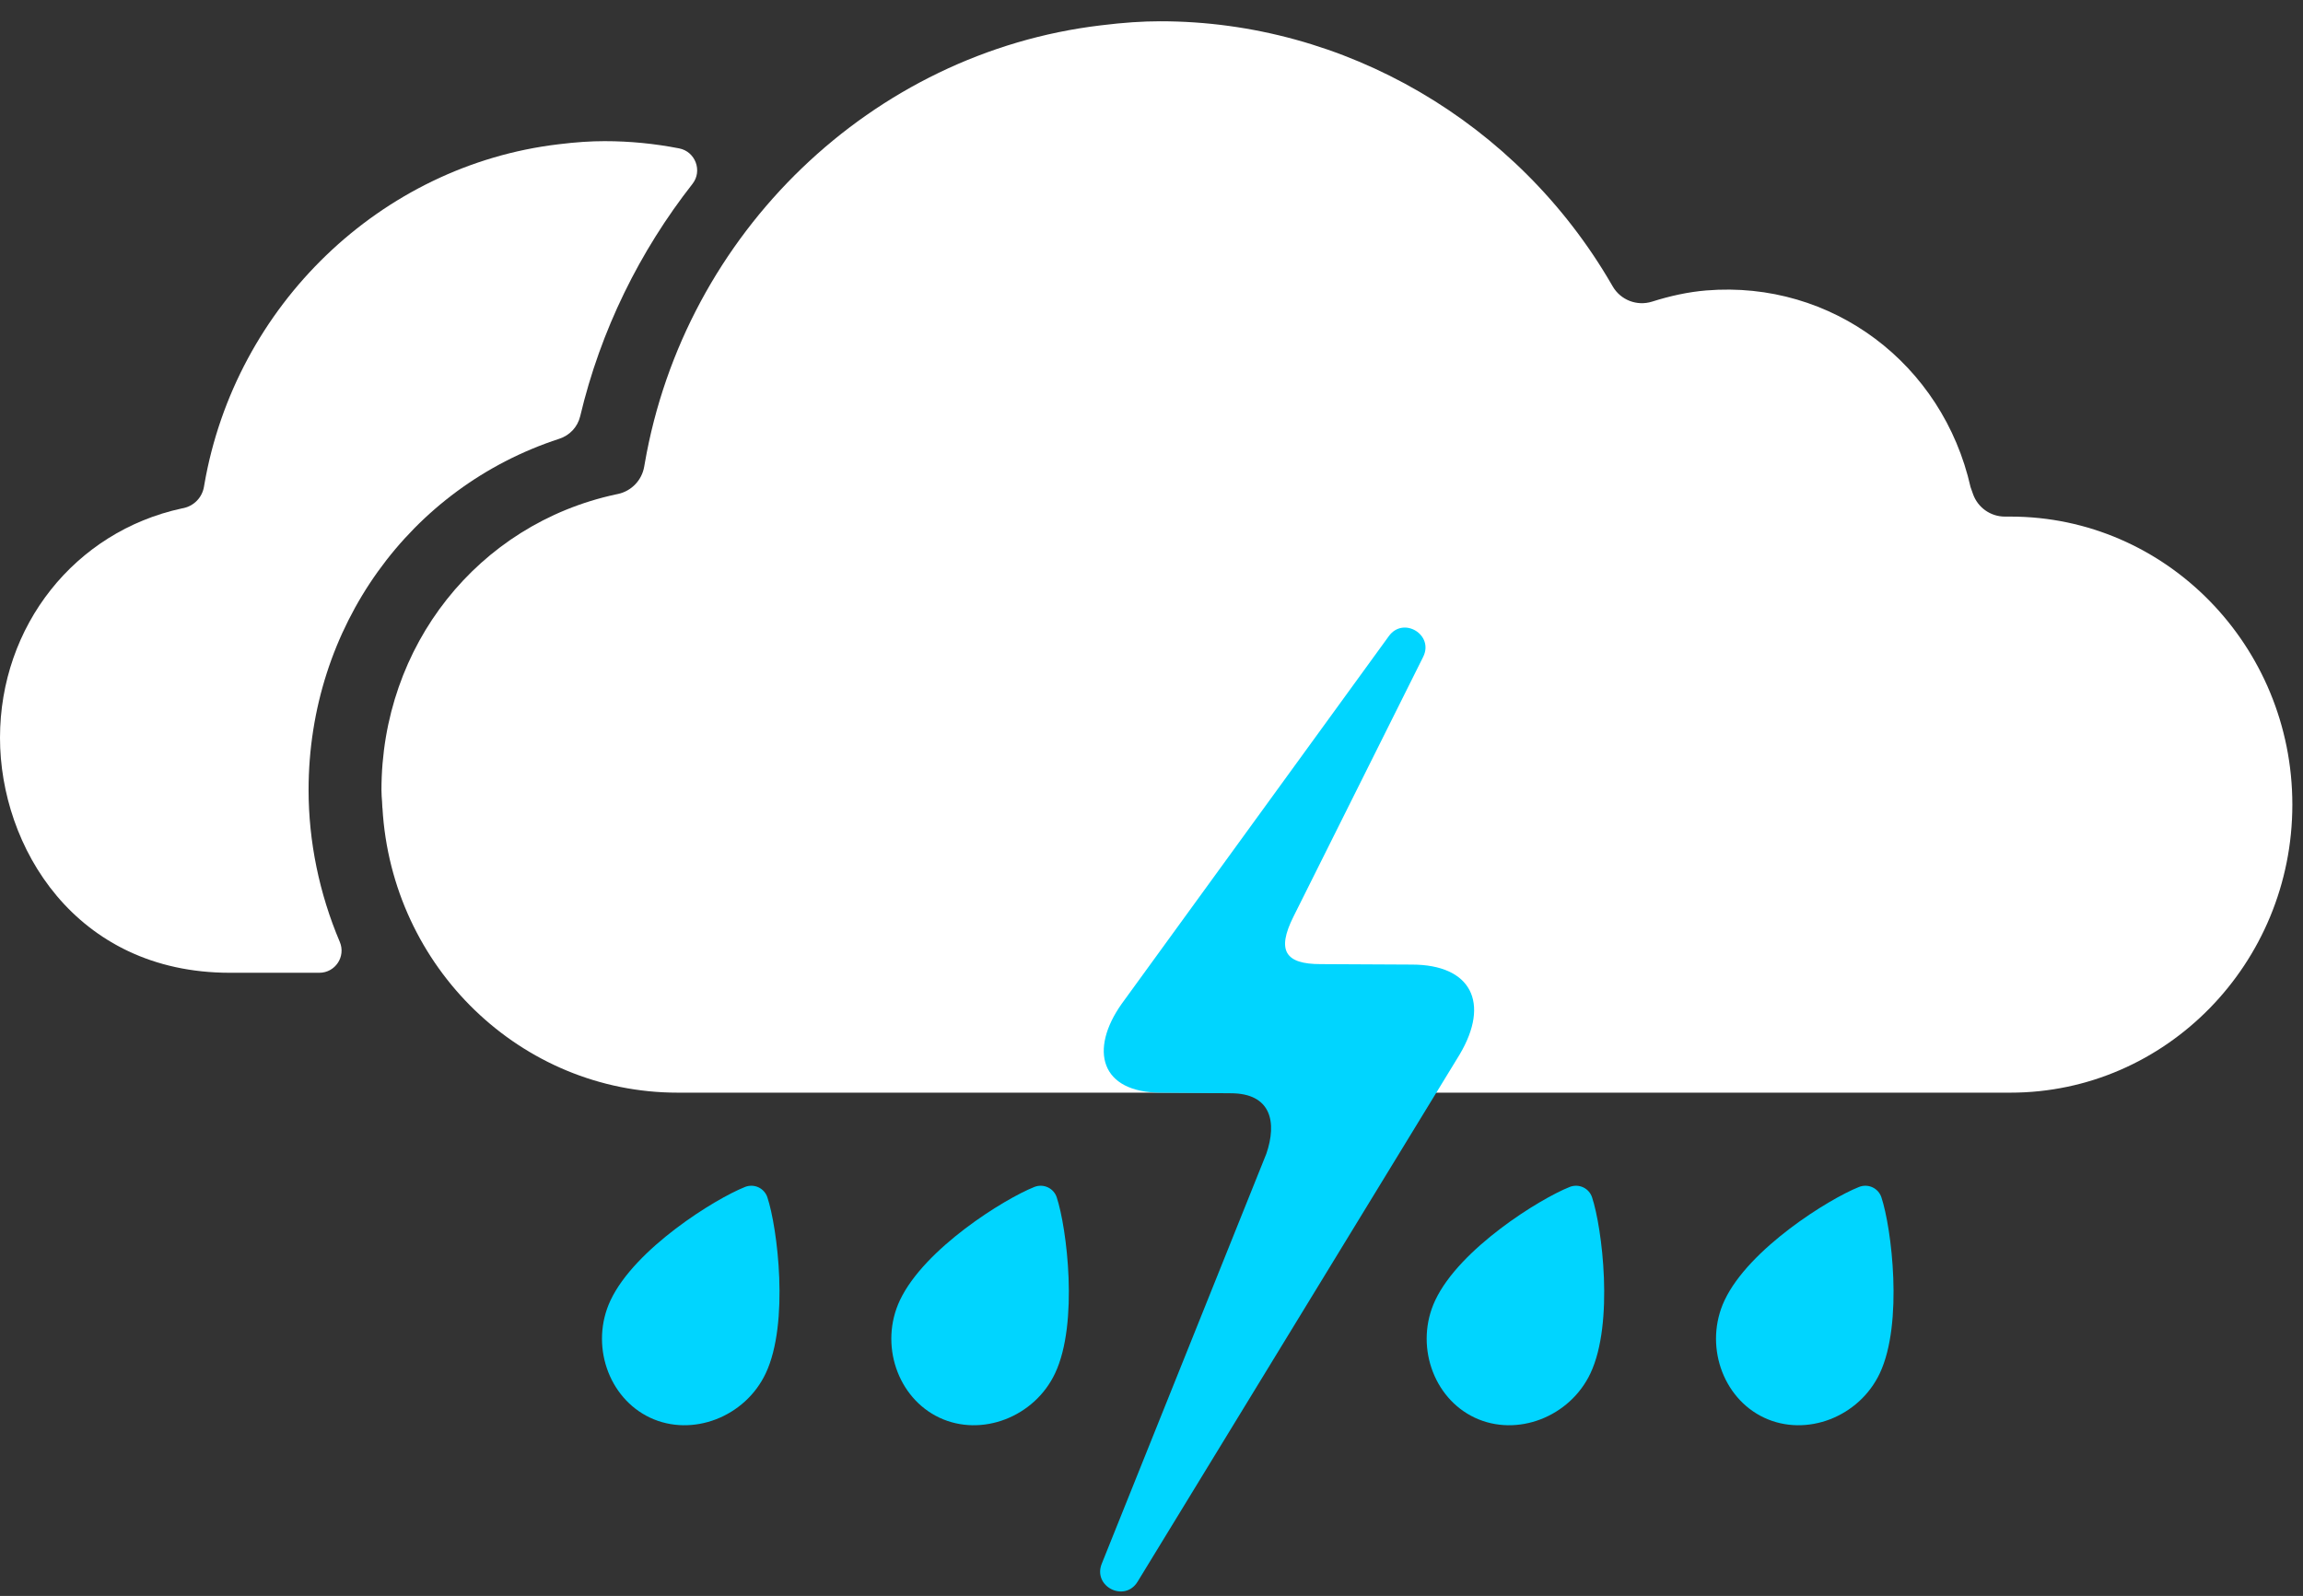
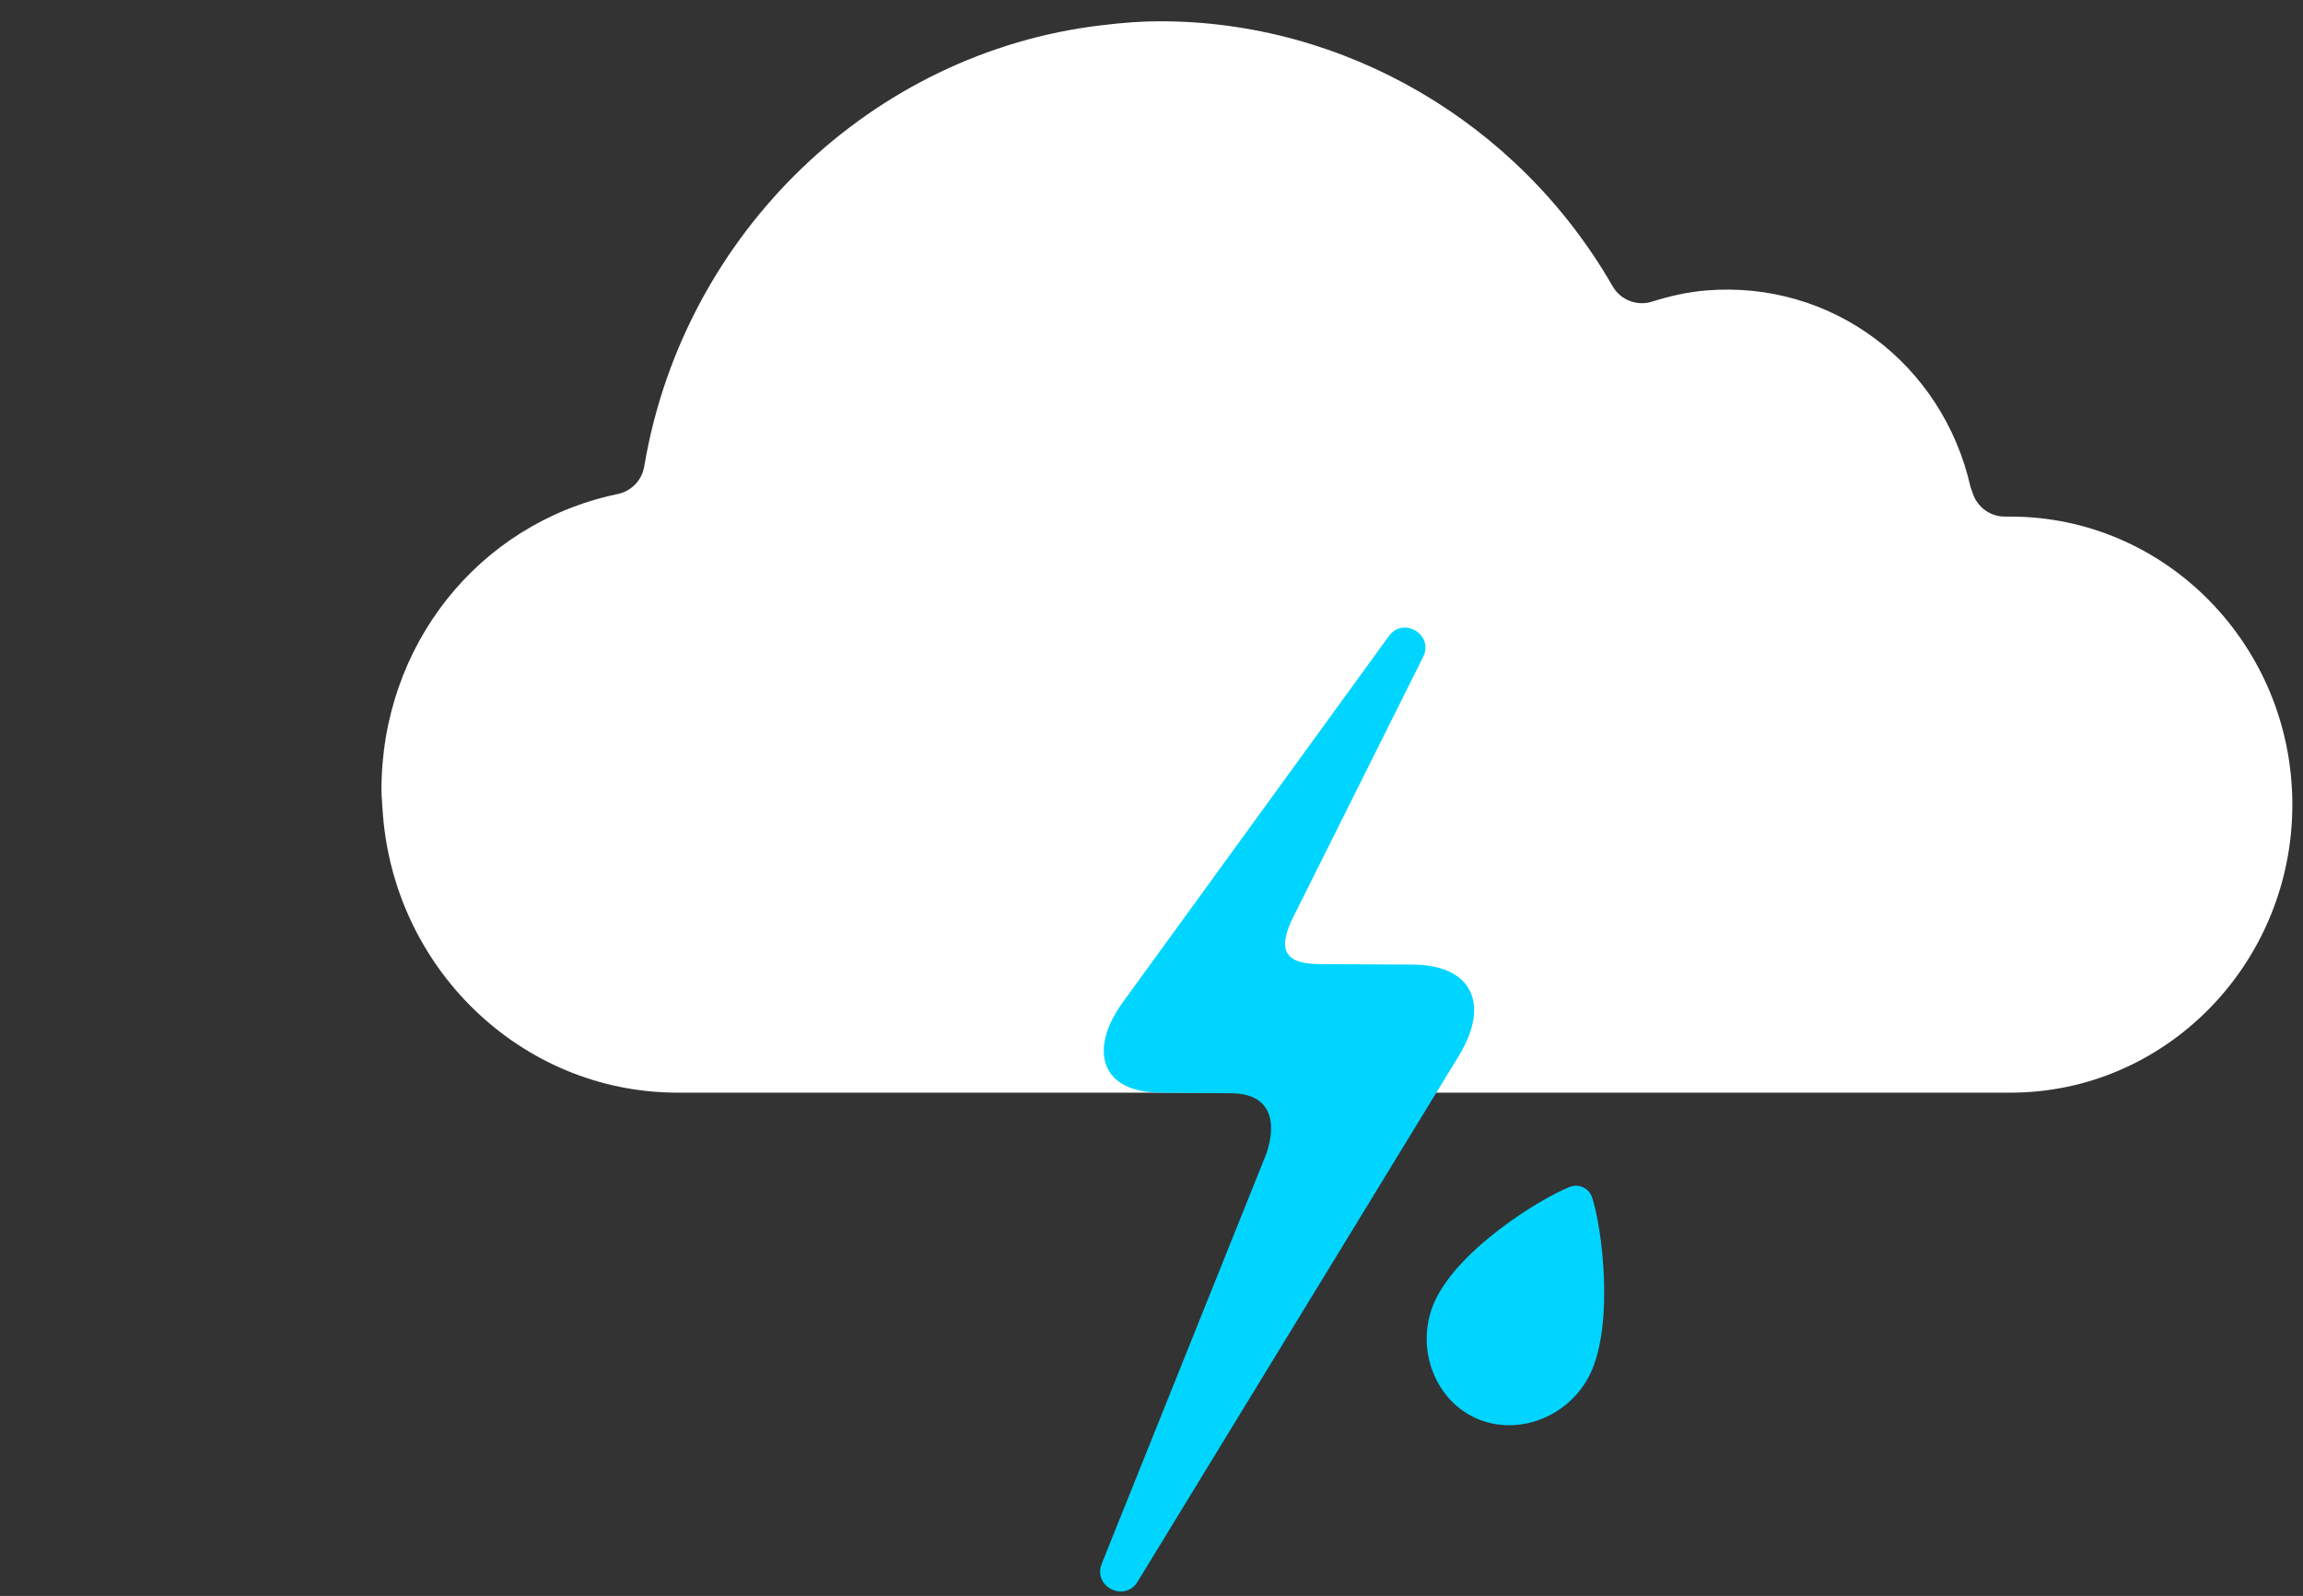
<svg xmlns="http://www.w3.org/2000/svg" width="88px" height="61px" viewBox="0 0 88 61" version="1.1">
  <rect x="0" y="0" width="88" height="61" fill="#333333" stroke="none" />
  <title>52</title>
  <g id="52" stroke="none" stroke-width="1" fill="none" fill-rule="evenodd">
    <g id="Group-14">
-       <path d="M11.791,30.198 C11.791,23.962 15.664,18.631 21.37,16.771 C21.77,16.641 22.071,16.321 22.169,15.912 C22.95,12.616 24.445,9.6 26.462,7.026 C26.849,6.531 26.57,5.792 25.953,5.672 C25.021,5.49 24.067,5.395 23.103,5.395 C22.58,5.395 22.018,5.431 21.336,5.515 C14.55,6.323 8.991,11.671 7.808,18.522 L7.793,18.61 C7.723,19.012 7.417,19.332 7.017,19.419 L6.947,19.433 C2.858,20.318 0,23.924 0,28.204 C0,32.337 2.858,37.181 8.784,37.181 L12.201,37.181 C12.811,37.181 13.222,36.561 12.983,35.999 C12.199,34.151 11.791,32.159 11.791,30.198" id="Fill-97" fill="#FFFFFF" />
      <path d="M76.824,41.763 L25.892,41.763 C19.917,41.763 14.965,36.985 14.614,30.882 L14.611,30.882 L14.6,30.657 C14.588,30.506 14.576,30.354 14.576,30.197 C14.576,24.684 18.257,20.039 23.524,18.899 L23.615,18.88 C24.13,18.769 24.525,18.356 24.615,17.838 L24.635,17.725 C26.158,8.899 33.32,2.01 42.062,0.969 C42.941,0.86 43.664,0.813 44.338,0.813 C51.372,0.813 57.974,4.661 61.57,10.855 L61.623,10.946 C61.926,11.469 62.552,11.711 63.129,11.528 C63.803,11.315 64.497,11.159 65.202,11.101 C70.01,10.709 74.234,13.912 75.297,18.618 L75.39,18.881 C75.571,19.398 76.059,19.745 76.607,19.745 L76.824,19.745 C82.763,19.745 87.593,24.681 87.593,30.755 C87.593,36.824 82.763,41.763 76.824,41.763" id="Fill-98" fill="#FFFFFF" />
      <path d="M42.865,38.362 C41.614,40.127 42.037,41.764 44.371,41.764 L47.028,41.786 C48.579,41.786 48.799,42.898 48.389,44.096 L42.099,59.768 C41.748,60.643 42.978,61.259 43.469,60.454 L55.776,40.302 C56.947,38.327 56.217,36.868 53.947,36.868 L50.458,36.85 C49.121,36.85 48.77,36.345 49.423,35.038 L54.381,25.106 C54.802,24.262 53.626,23.548 53.071,24.311 L42.865,38.362" id="Fill-105" fill="#00D5FF" />
-       <path d="M24.841,54.186 C26.448,54.941 28.473,54.163 29.261,52.487 C30.165,50.567 29.708,46.924 29.322,45.763 C29.266,45.595 29.143,45.457 28.984,45.382 C28.823,45.307 28.637,45.301 28.471,45.366 C27.324,45.821 24.261,47.721 23.329,49.701 C22.54,51.376 23.233,53.43 24.841,54.186" id="Fill-106" fill="#00D5FF" />
-       <path d="M35.897,54.186 C37.504,54.941 39.529,54.163 40.317,52.487 C41.221,50.567 40.764,46.924 40.378,45.763 C40.323,45.595 40.2,45.457 40.04,45.382 C39.879,45.307 39.693,45.301 39.527,45.366 C38.38,45.821 35.317,47.721 34.385,49.701 C33.596,51.376 34.289,53.43 35.897,54.186" id="Fill-107" fill="#00D5FF" />
      <path d="M56.353,54.186 C57.96,54.941 59.985,54.163 60.774,52.487 C61.677,50.567 61.22,46.924 60.834,45.763 C60.779,45.595 60.656,45.457 60.496,45.382 C60.335,45.307 60.149,45.301 59.983,45.366 C58.836,45.821 55.773,47.721 54.841,49.701 C54.053,51.376 54.745,53.43 56.353,54.186" id="Fill-108" fill="#00D5FF" />
-       <path d="M67.409,54.186 C69.017,54.941 71.041,54.163 71.83,52.487 C72.733,50.567 72.277,46.924 71.89,45.763 C71.835,45.595 71.712,45.457 71.552,45.382 C71.391,45.307 71.204,45.301 71.039,45.366 C69.892,45.821 66.829,47.721 65.897,49.701 C65.109,51.376 65.801,53.43 67.409,54.186" id="Fill-109" fill="#00D5FF" />
    </g>
  </g>
</svg>